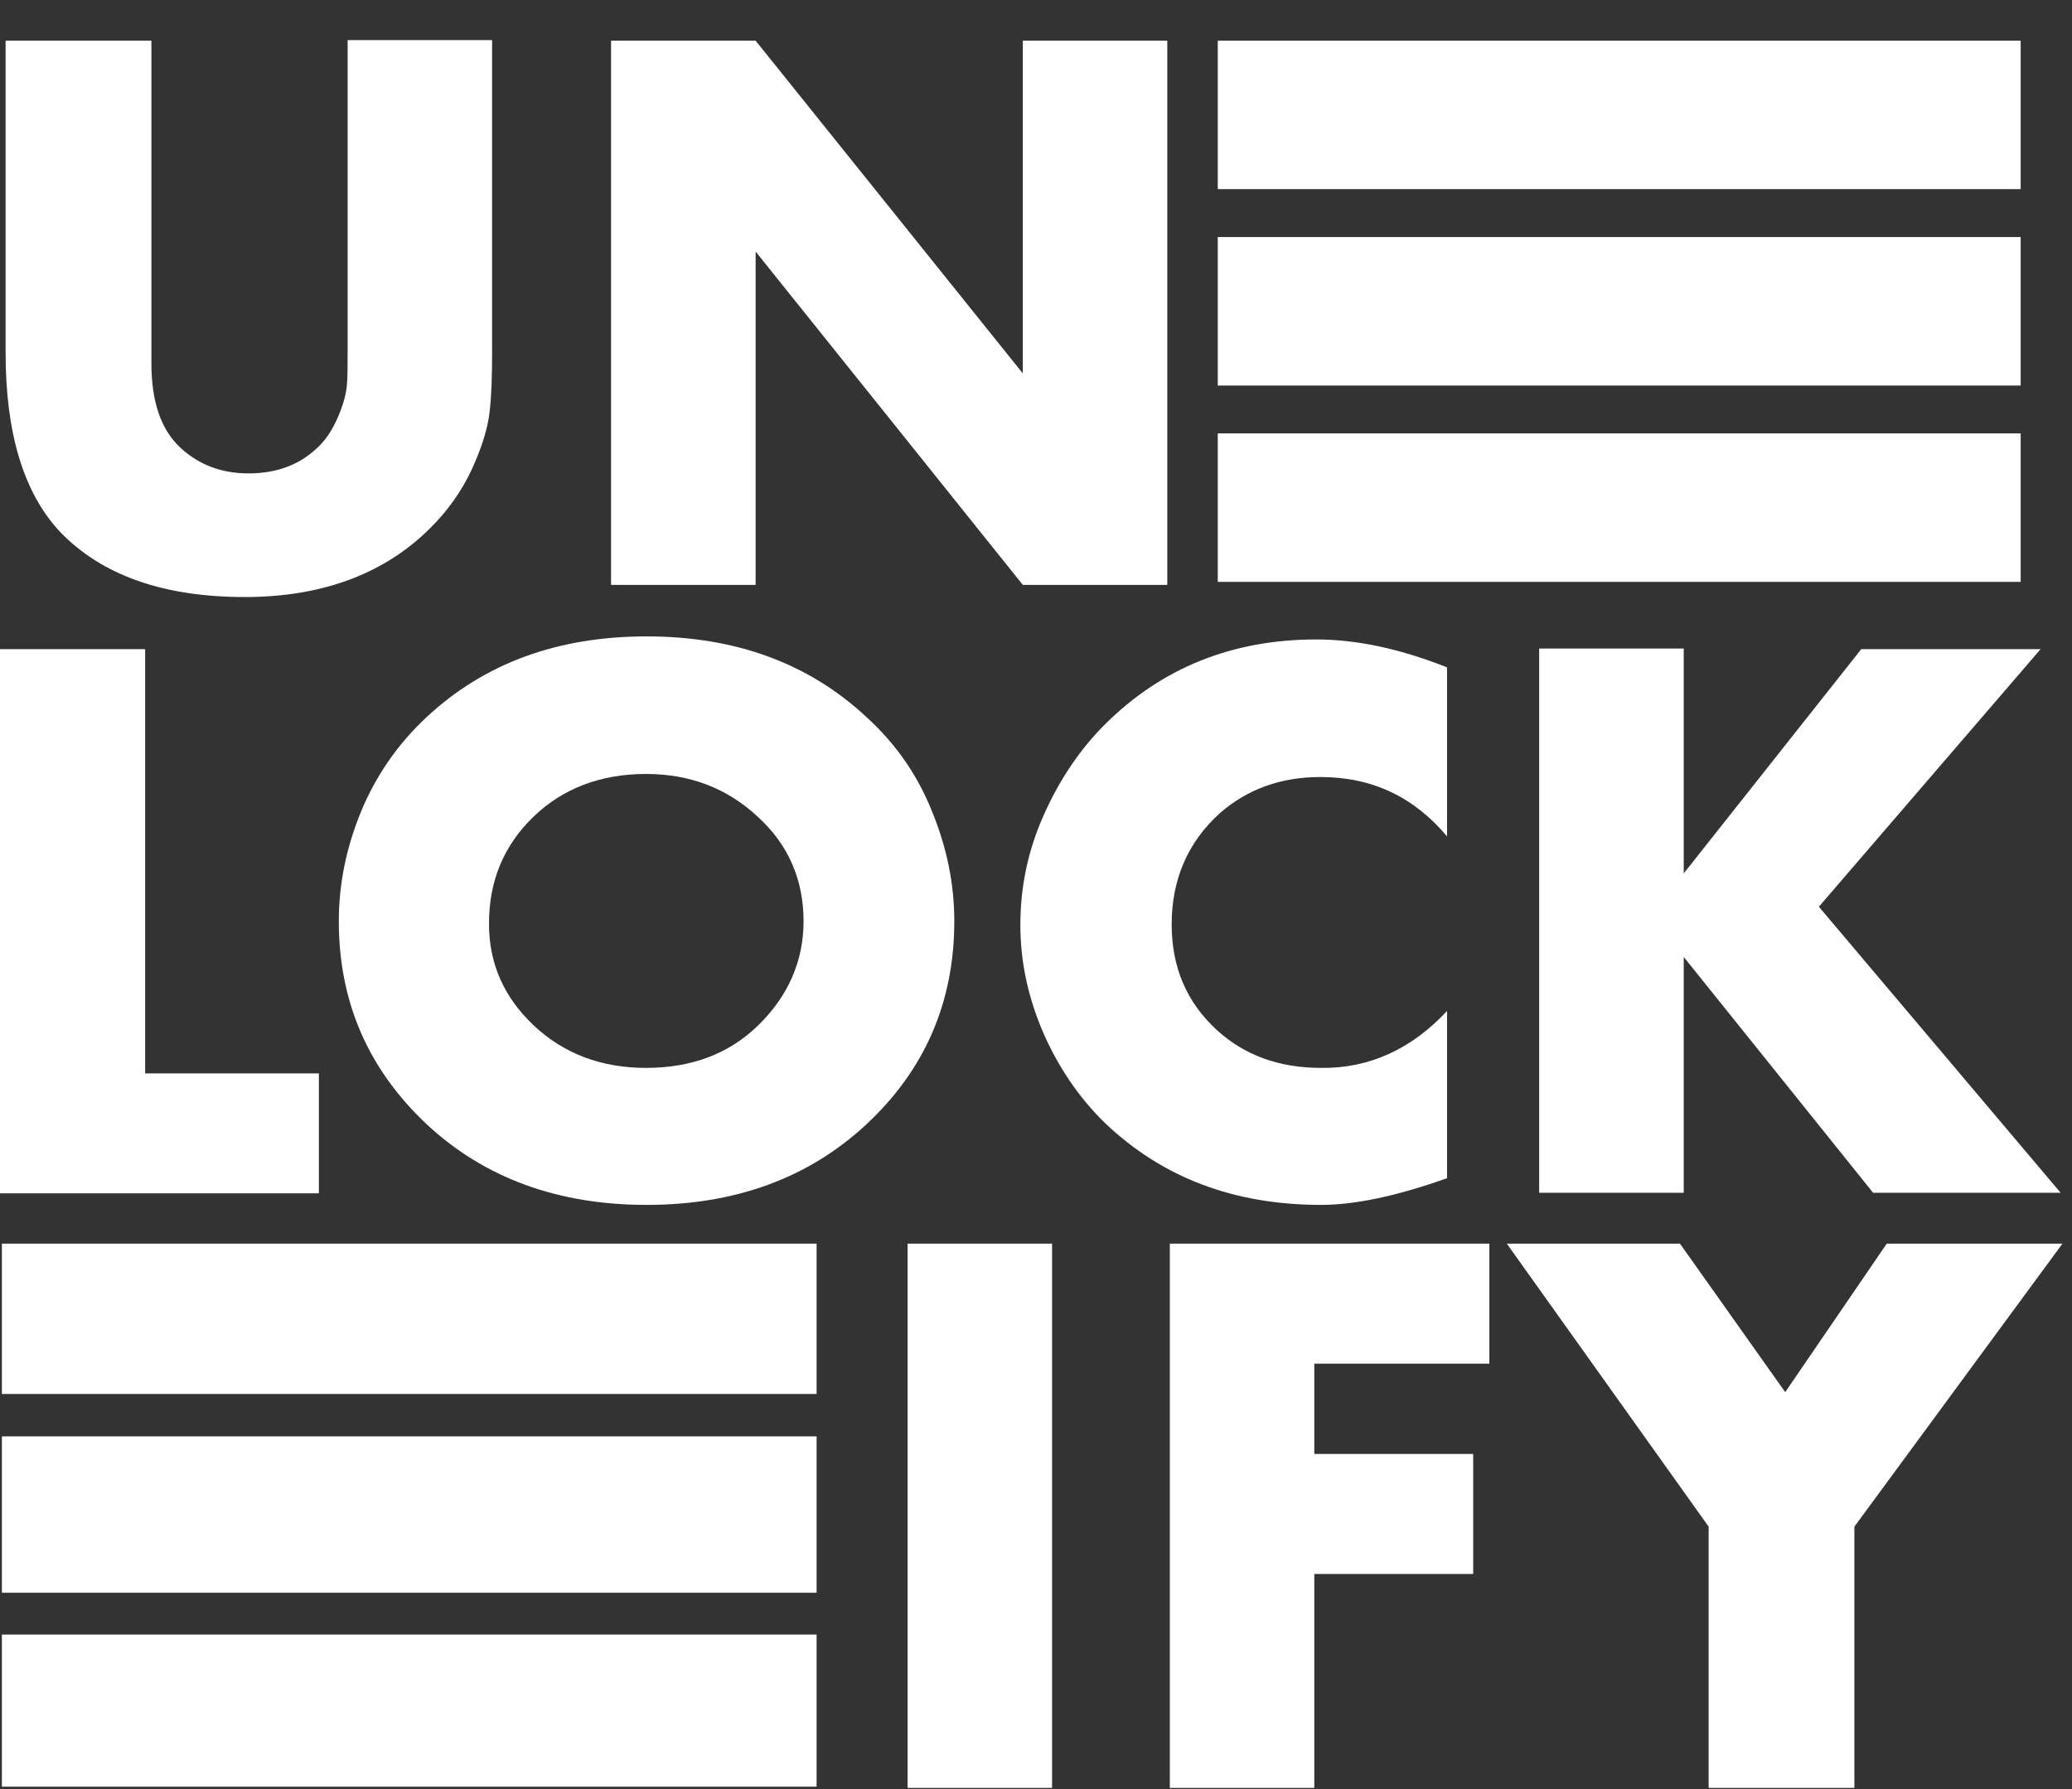
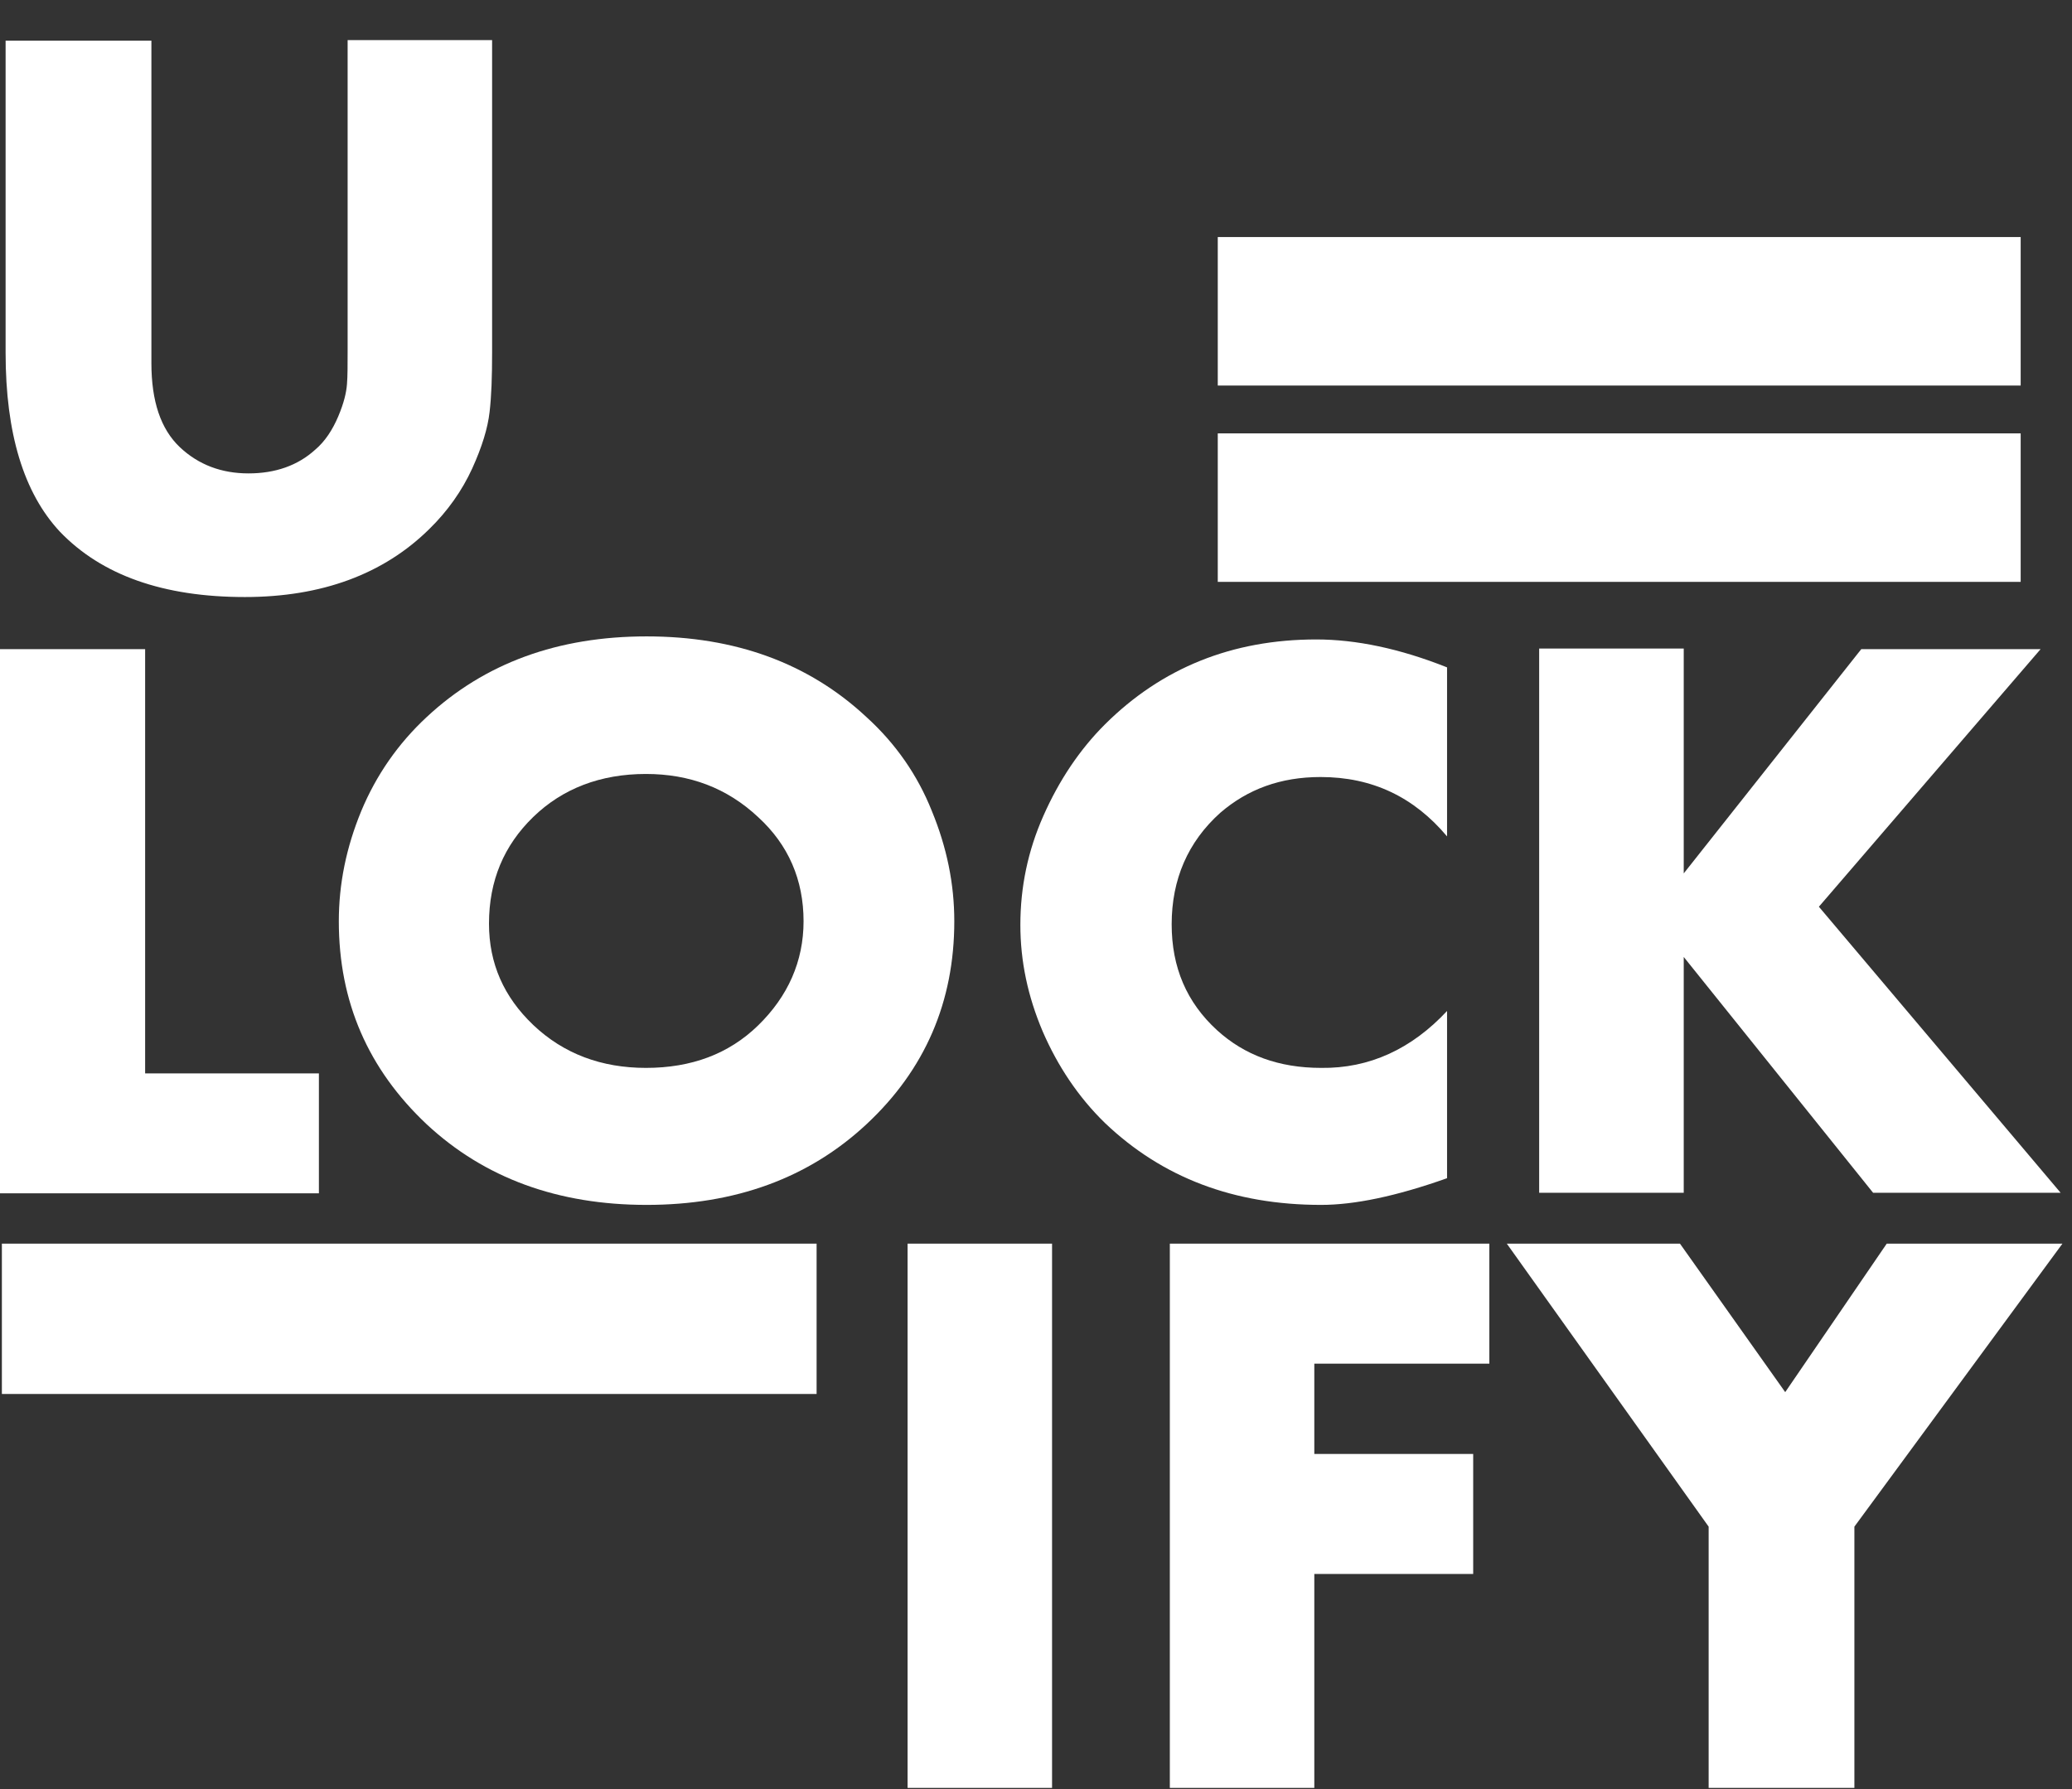
<svg xmlns="http://www.w3.org/2000/svg" width="44" height="38" viewBox="0 0 44 38" fill="none">
  <rect x="0" y="0" width="44" height="38" fill="#333333" stroke="none" />
  <path d="M31.627 26.415V28.964H27.91V30.882H31.284V33.431H27.91V37.975H24.842V26.415H31.627Z" fill="white" />
  <path d="M0.145 0.864H3.215V7.711C3.215 8.523 3.413 9.115 3.822 9.501C4.219 9.874 4.708 10.055 5.277 10.055C5.847 10.055 6.323 9.888 6.693 9.552C6.905 9.373 7.063 9.127 7.183 8.844C7.302 8.562 7.354 8.343 7.368 8.162C7.382 7.996 7.382 7.75 7.382 7.442V0.852H10.45V7.493C10.45 7.996 10.436 8.419 10.396 8.755C10.358 9.09 10.238 9.488 10.027 9.952C9.815 10.415 9.51 10.853 9.114 11.239C8.148 12.191 6.839 12.681 5.199 12.681C3.466 12.681 2.157 12.217 1.269 11.29C0.503 10.467 0.119 9.205 0.119 7.493V0.864H0.145Z" fill="white" />
-   <path d="M16.046 12.423H12.976V0.864H16.046L21.72 7.931V0.864H24.788V12.423H21.72L16.046 5.343V12.423Z" fill="white" />
  <path d="M0.012 13.788H3.082V22.799H6.772V25.346H0V13.788H0.012Z" fill="white" />
  <path d="M20.265 19.567C20.265 21.28 19.643 22.721 18.399 23.88C17.17 25.025 15.609 25.592 13.731 25.592C11.851 25.592 10.291 25.025 9.061 23.88C7.817 22.708 7.195 21.28 7.195 19.567C7.195 18.77 7.354 17.997 7.672 17.225C7.989 16.465 8.452 15.796 9.061 15.23C10.291 14.083 11.851 13.517 13.731 13.517C15.609 13.517 17.17 14.083 18.399 15.23C19.022 15.796 19.485 16.465 19.788 17.225C20.106 17.997 20.265 18.77 20.265 19.567ZM13.717 16.439C12.751 16.439 11.945 16.749 11.322 17.354C10.701 17.958 10.384 18.705 10.384 19.618C10.384 20.468 10.701 21.176 11.322 21.769C11.971 22.386 12.777 22.682 13.717 22.682C14.683 22.682 15.476 22.386 16.098 21.781C16.733 21.163 17.064 20.417 17.064 19.567C17.064 18.692 16.745 17.945 16.098 17.354C15.437 16.735 14.643 16.439 13.717 16.439Z" fill="white" />
  <path d="M30.729 21.473V25.025C29.643 25.411 28.757 25.592 28.055 25.592C26.203 25.592 24.682 25.013 23.466 23.854C22.897 23.3 22.461 22.643 22.143 21.91C21.826 21.163 21.668 20.418 21.668 19.645C21.668 18.846 21.826 18.074 22.157 17.328C22.487 16.581 22.924 15.924 23.466 15.384C24.67 14.187 26.165 13.582 27.951 13.582C28.797 13.582 29.723 13.775 30.729 14.175V17.765C30.027 16.929 29.141 16.504 28.043 16.504C27.196 16.504 26.496 16.761 25.913 17.264C25.225 17.881 24.881 18.68 24.881 19.632C24.881 20.546 25.199 21.292 25.847 21.884C26.43 22.413 27.157 22.682 28.055 22.682C29.075 22.696 29.973 22.284 30.729 21.473Z" fill="white" />
  <path d="M35.755 13.788V18.551L39.525 13.788H43.333L38.625 19.259L43.758 25.334H39.776L35.755 20.326V25.334H32.685V13.775H35.755V13.788Z" fill="white" />
  <path d="M19.273 26.415H22.341V37.975H19.273V26.415Z" fill="white" />
  <path d="M36.284 37.975V32.426L31.998 26.415H35.675L37.91 29.569L40.066 26.415H43.797L39.379 32.426V37.975H36.284Z" fill="white" />
  <path d="M0.04 26.415H17.341V29.608H0.04V26.415Z" fill="white" />
-   <path d="M25.86 0.864H42.91V4.017H25.86V0.864Z" fill="white" />
  <path d="M25.86 5.035H42.91V8.189H25.86V5.035Z" fill="white" />
  <path d="M25.86 9.205H42.91V12.359H25.86V9.205Z" fill="white" />
-   <path d="M0.04 30.509H17.341V33.83H0.04V30.509Z" fill="white" />
-   <path d="M0.04 34.718H17.341V37.949H0.04V34.718Z" fill="white" />
</svg>